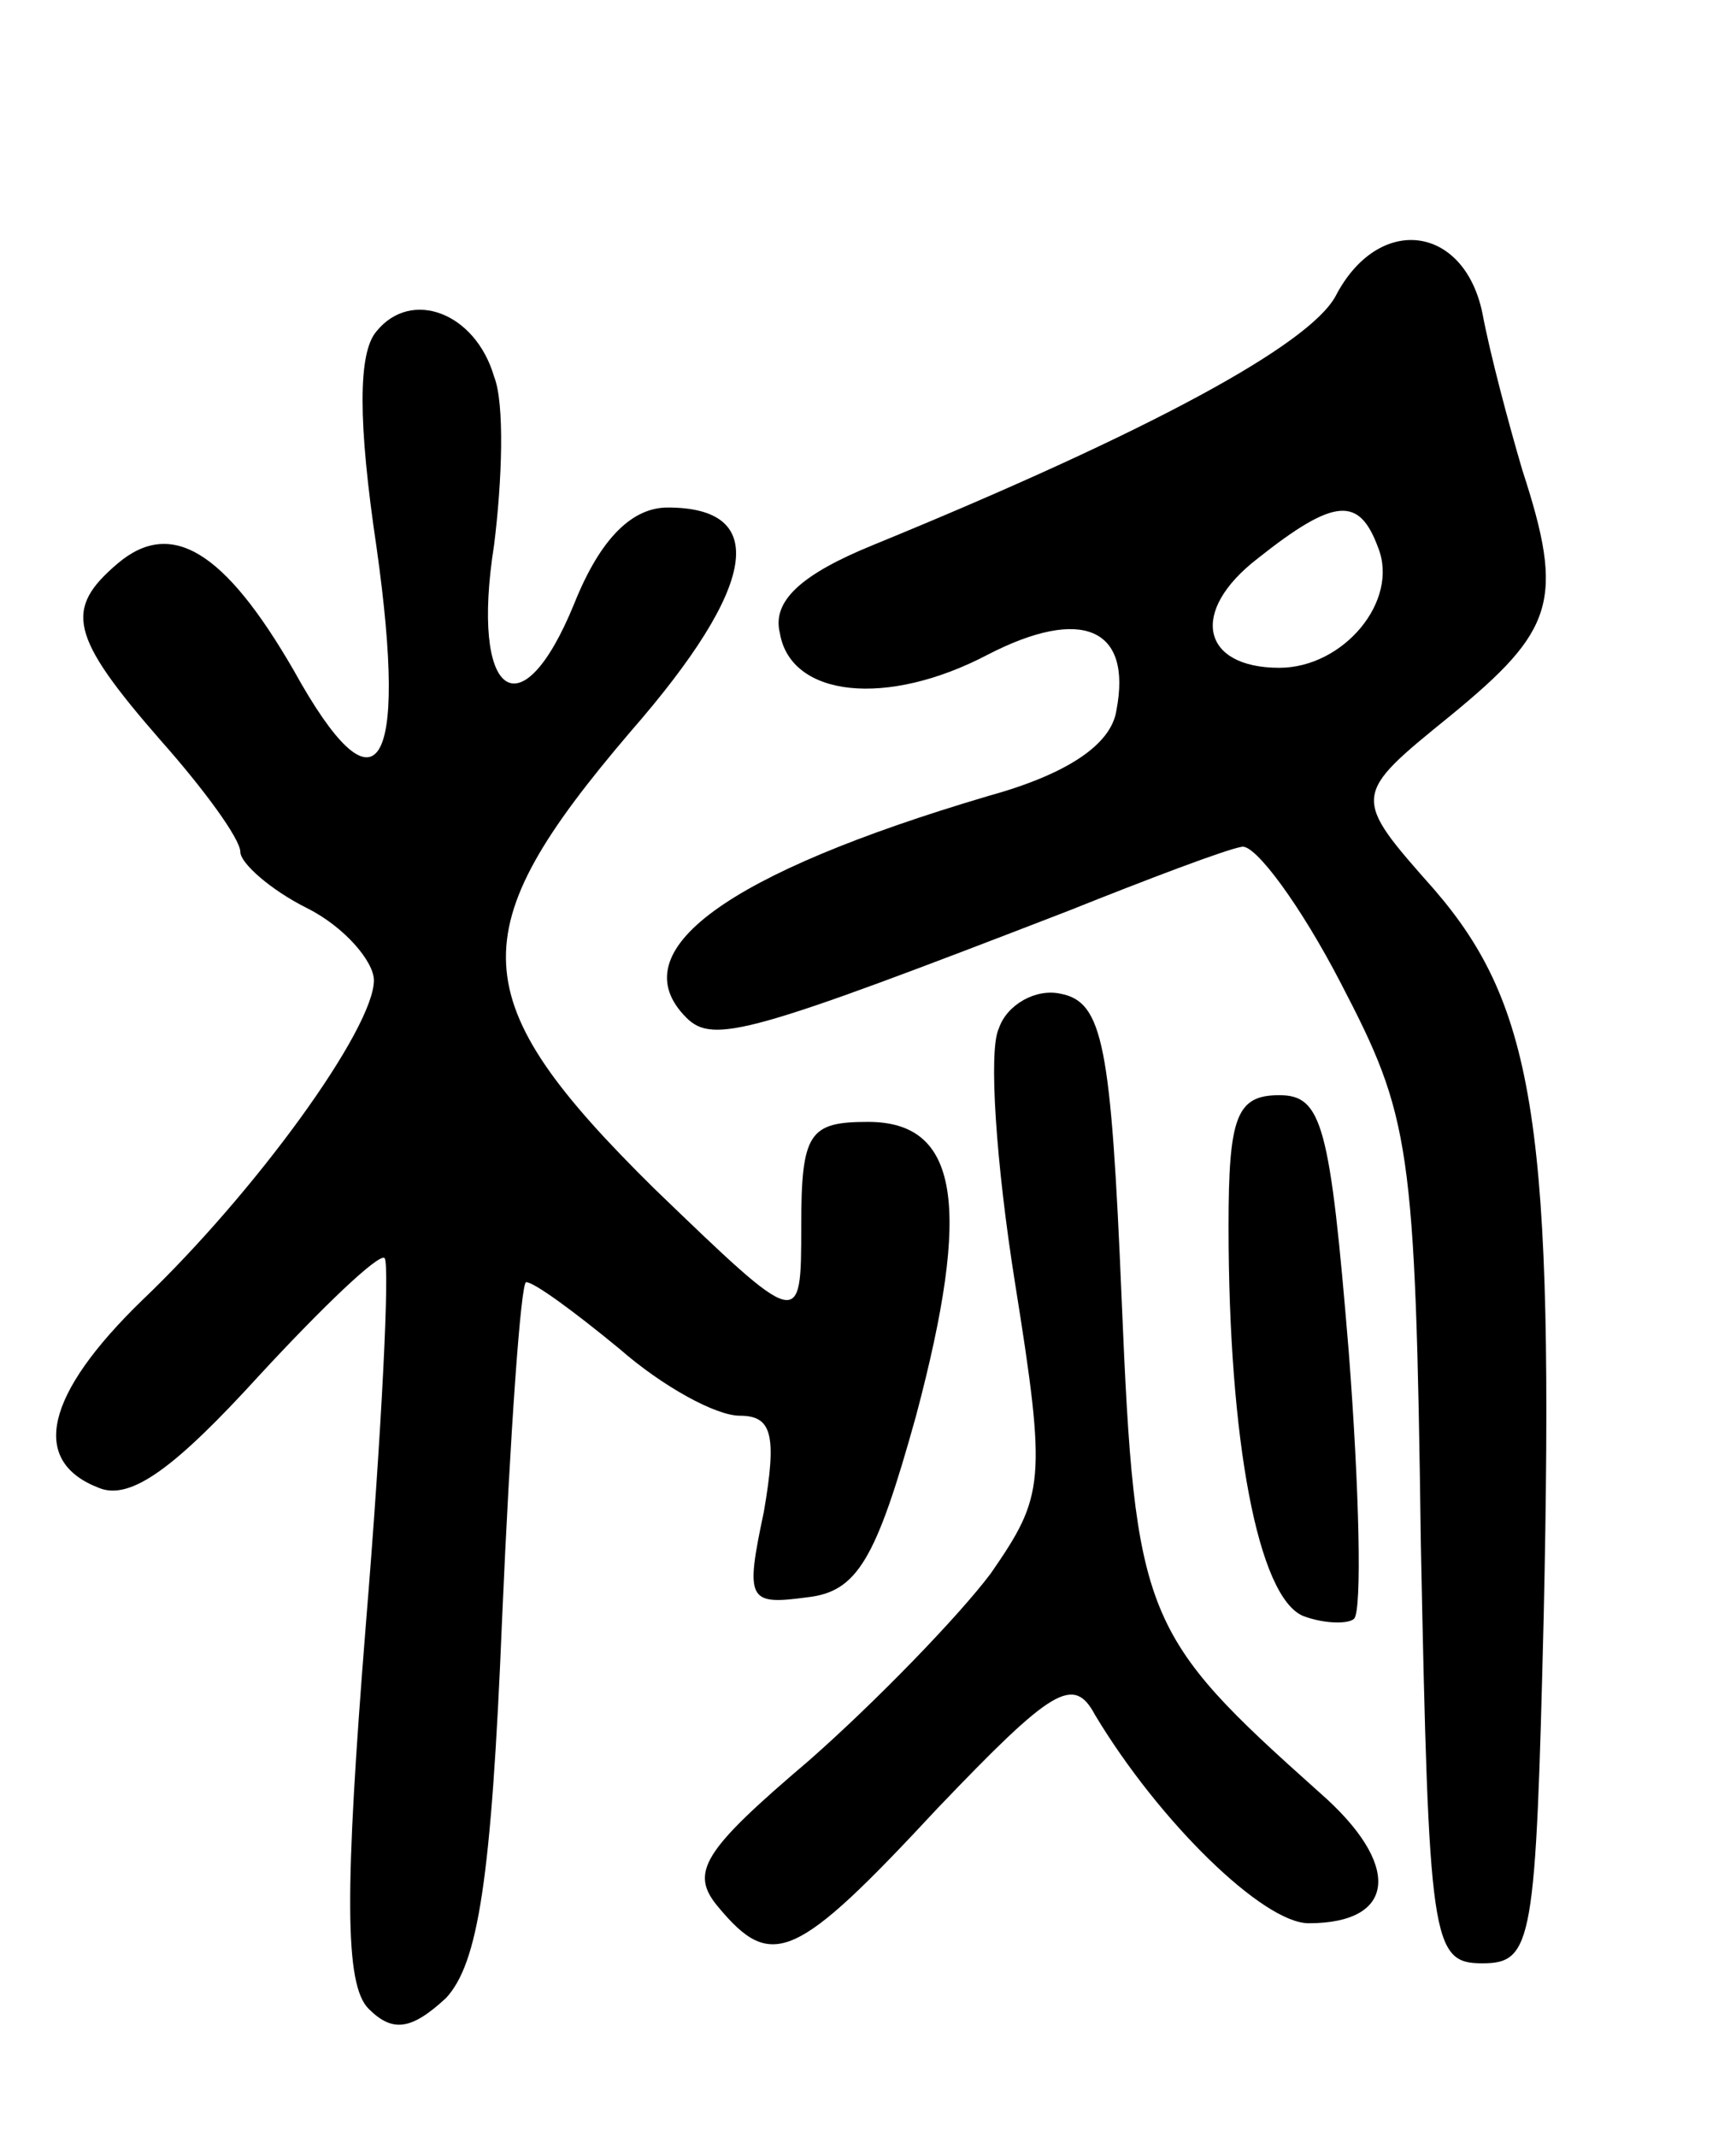
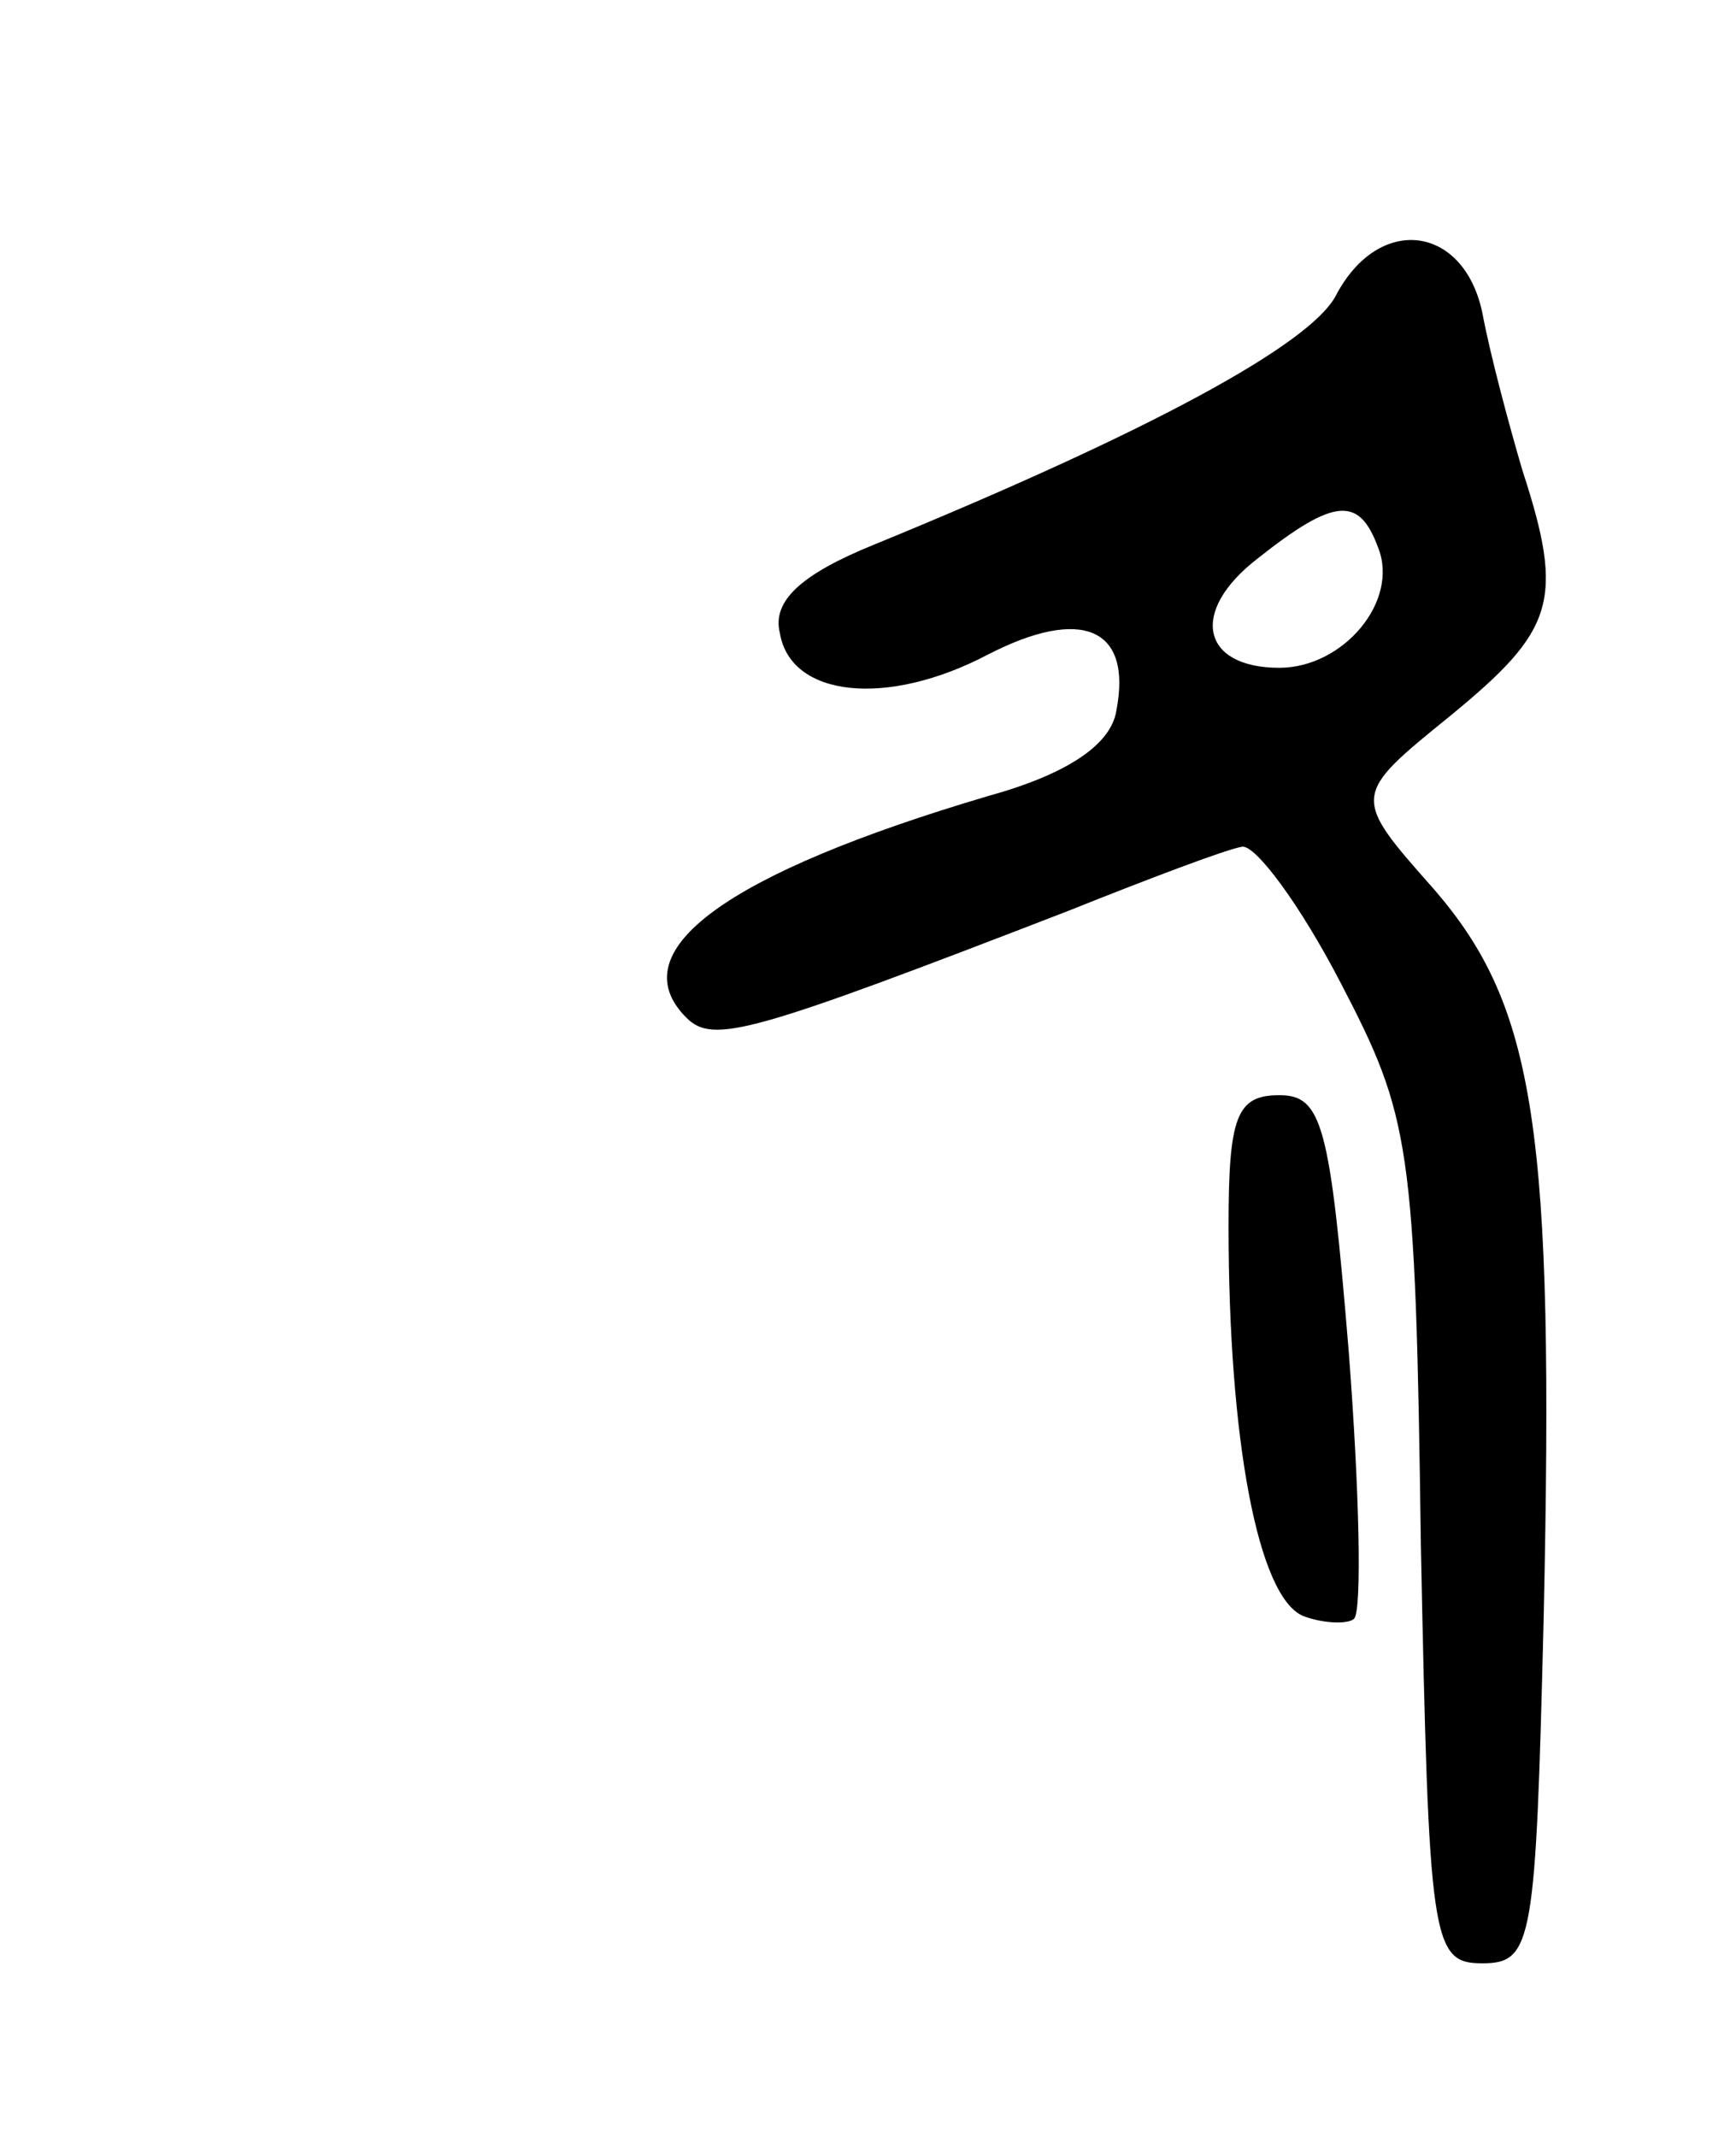
<svg xmlns="http://www.w3.org/2000/svg" version="1.0" width="65" height="80" viewBox="0 0 65 80">
  <g transform="translate(0,80) scale(0.1,-0.1)">
    <path d="M500 689 c-10 -18 -68 -50 -173 -93 -27 -11 -38 -21 -35 -33 4 -24 40 -28 78 -8 35 18 54 10 48 -21 -2 -13 -19 -24 -48 -32 -98 -29 -138 -58 -113 -83 10 -10 24 -6 143 40 30 12 59 23 65 24 5 1 22 -22 37 -51 26 -50 28 -60 30 -210 3 -149 4 -157 23 -157 19 0 20 8 23 130 4 182 -3 228 -41 272 -31 35 -31 35 6 65 39 32 43 43 27 92 -5 17 -12 43 -15 59 -7 33 -39 37 -55 6z m16 -94 c8 -20 -13 -45 -37 -45 -29 0 -34 21 -8 41 29 23 38 23 45 4z" />
-     <path d="M141 676 c-7 -8 -7 -34 0 -81 12 -85 0 -102 -31 -46 -26 45 -46 57 -66 40 -20 -17 -18 -27 16 -66 16 -18 30 -37 30 -42 0 -4 11 -14 25 -21 14 -7 25 -20 25 -27 0 -18 -44 -79 -87 -120 -36 -35 -42 -60 -16 -70 12 -5 29 8 60 42 24 26 45 46 47 44 2 -2 -1 -64 -7 -137 -8 -100 -8 -135 1 -144 9 -9 16 -8 29 4 12 13 17 44 21 142 3 69 7 126 9 126 3 0 18 -11 35 -25 16 -14 36 -25 45 -25 12 0 14 -7 9 -36 -7 -33 -6 -35 16 -32 19 2 26 14 41 68 21 79 16 110 -18 110 -22 0 -25 -4 -25 -39 0 -39 0 -39 -55 14 -72 71 -73 96 -9 171 48 55 52 84 14 84 -13 0 -25 -11 -35 -36 -20 -49 -39 -35 -30 22 3 24 4 53 0 63 -7 24 -31 33 -44 17z" />
-     <path d="M374 415 c-4 -8 -1 -51 6 -95 12 -75 11 -80 -9 -109 -12 -16 -43 -48 -68 -70 -40 -34 -45 -42 -34 -55 20 -24 29 -20 82 37 43 45 51 50 59 35 24 -40 63 -78 80 -78 33 0 35 22 4 49 -66 59 -69 65 -74 184 -4 96 -7 112 -23 115 -9 2 -20 -4 -23 -13z" />
+     <path d="M141 676 z" />
    <path d="M460 341 c0 -80 11 -139 28 -146 8 -3 17 -3 19 -1 3 3 2 48 -2 100 -7 85 -10 96 -26 96 -16 0 -19 -8 -19 -49z" />
  </g>
</svg>